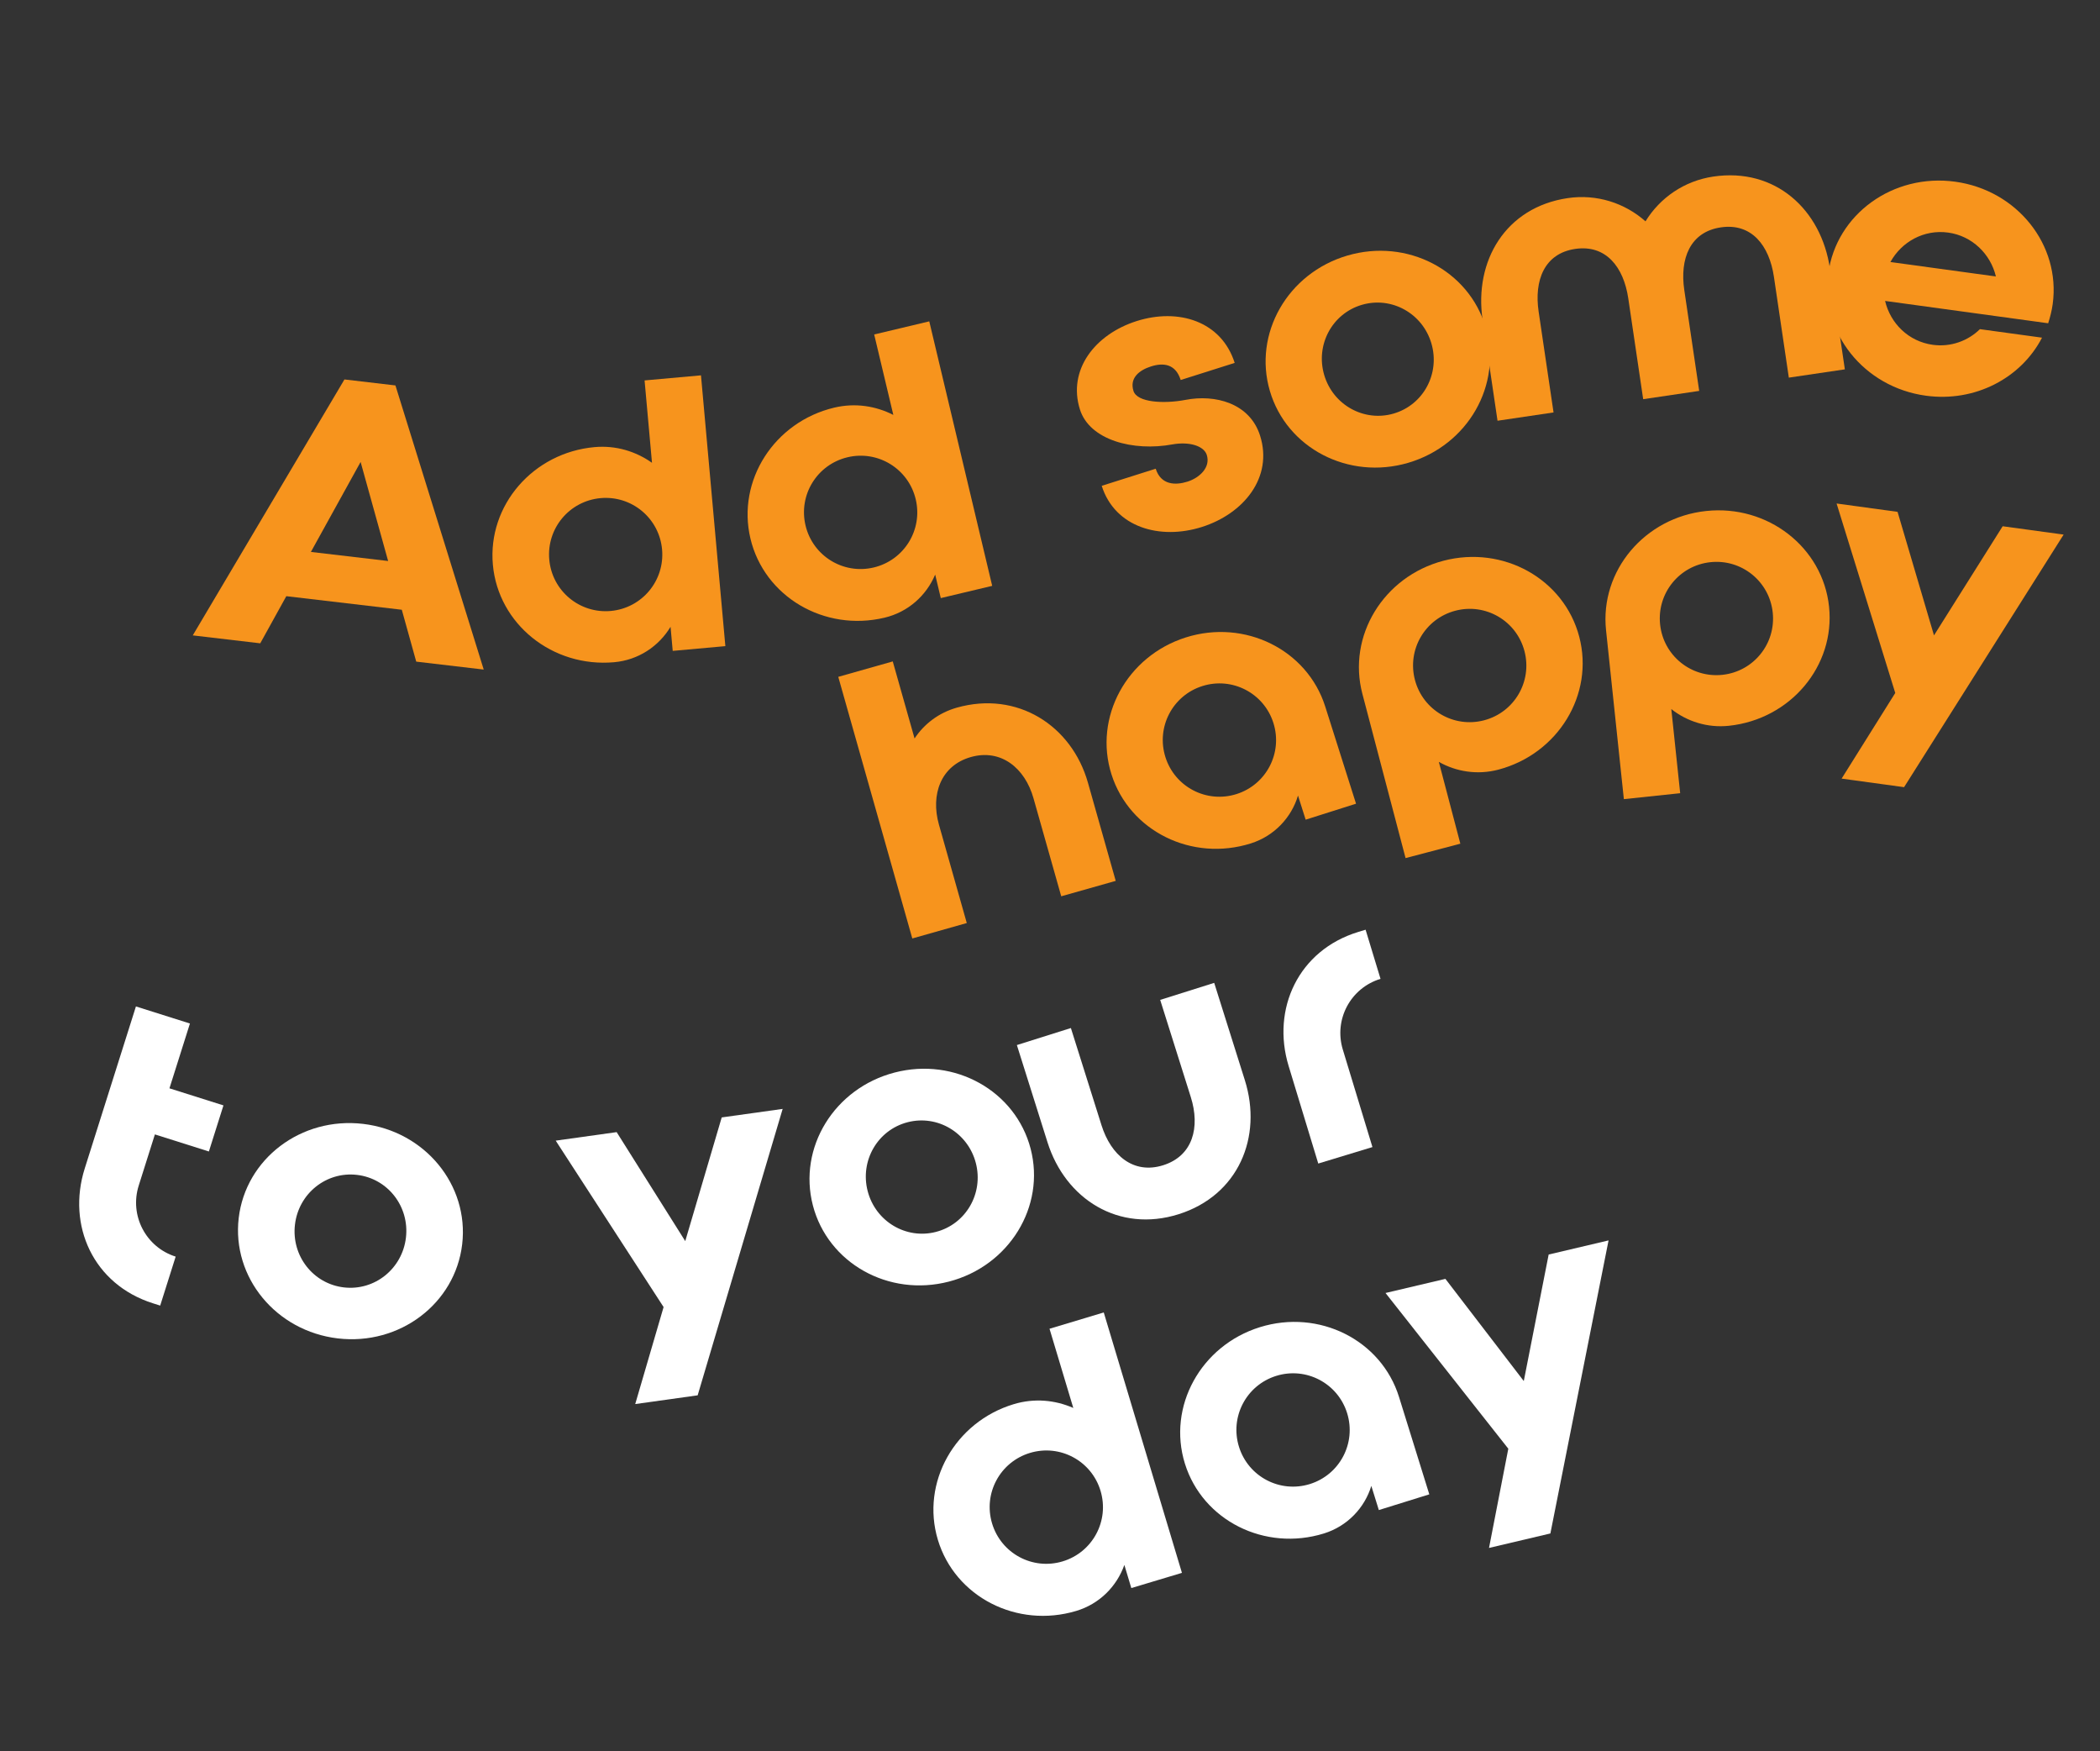
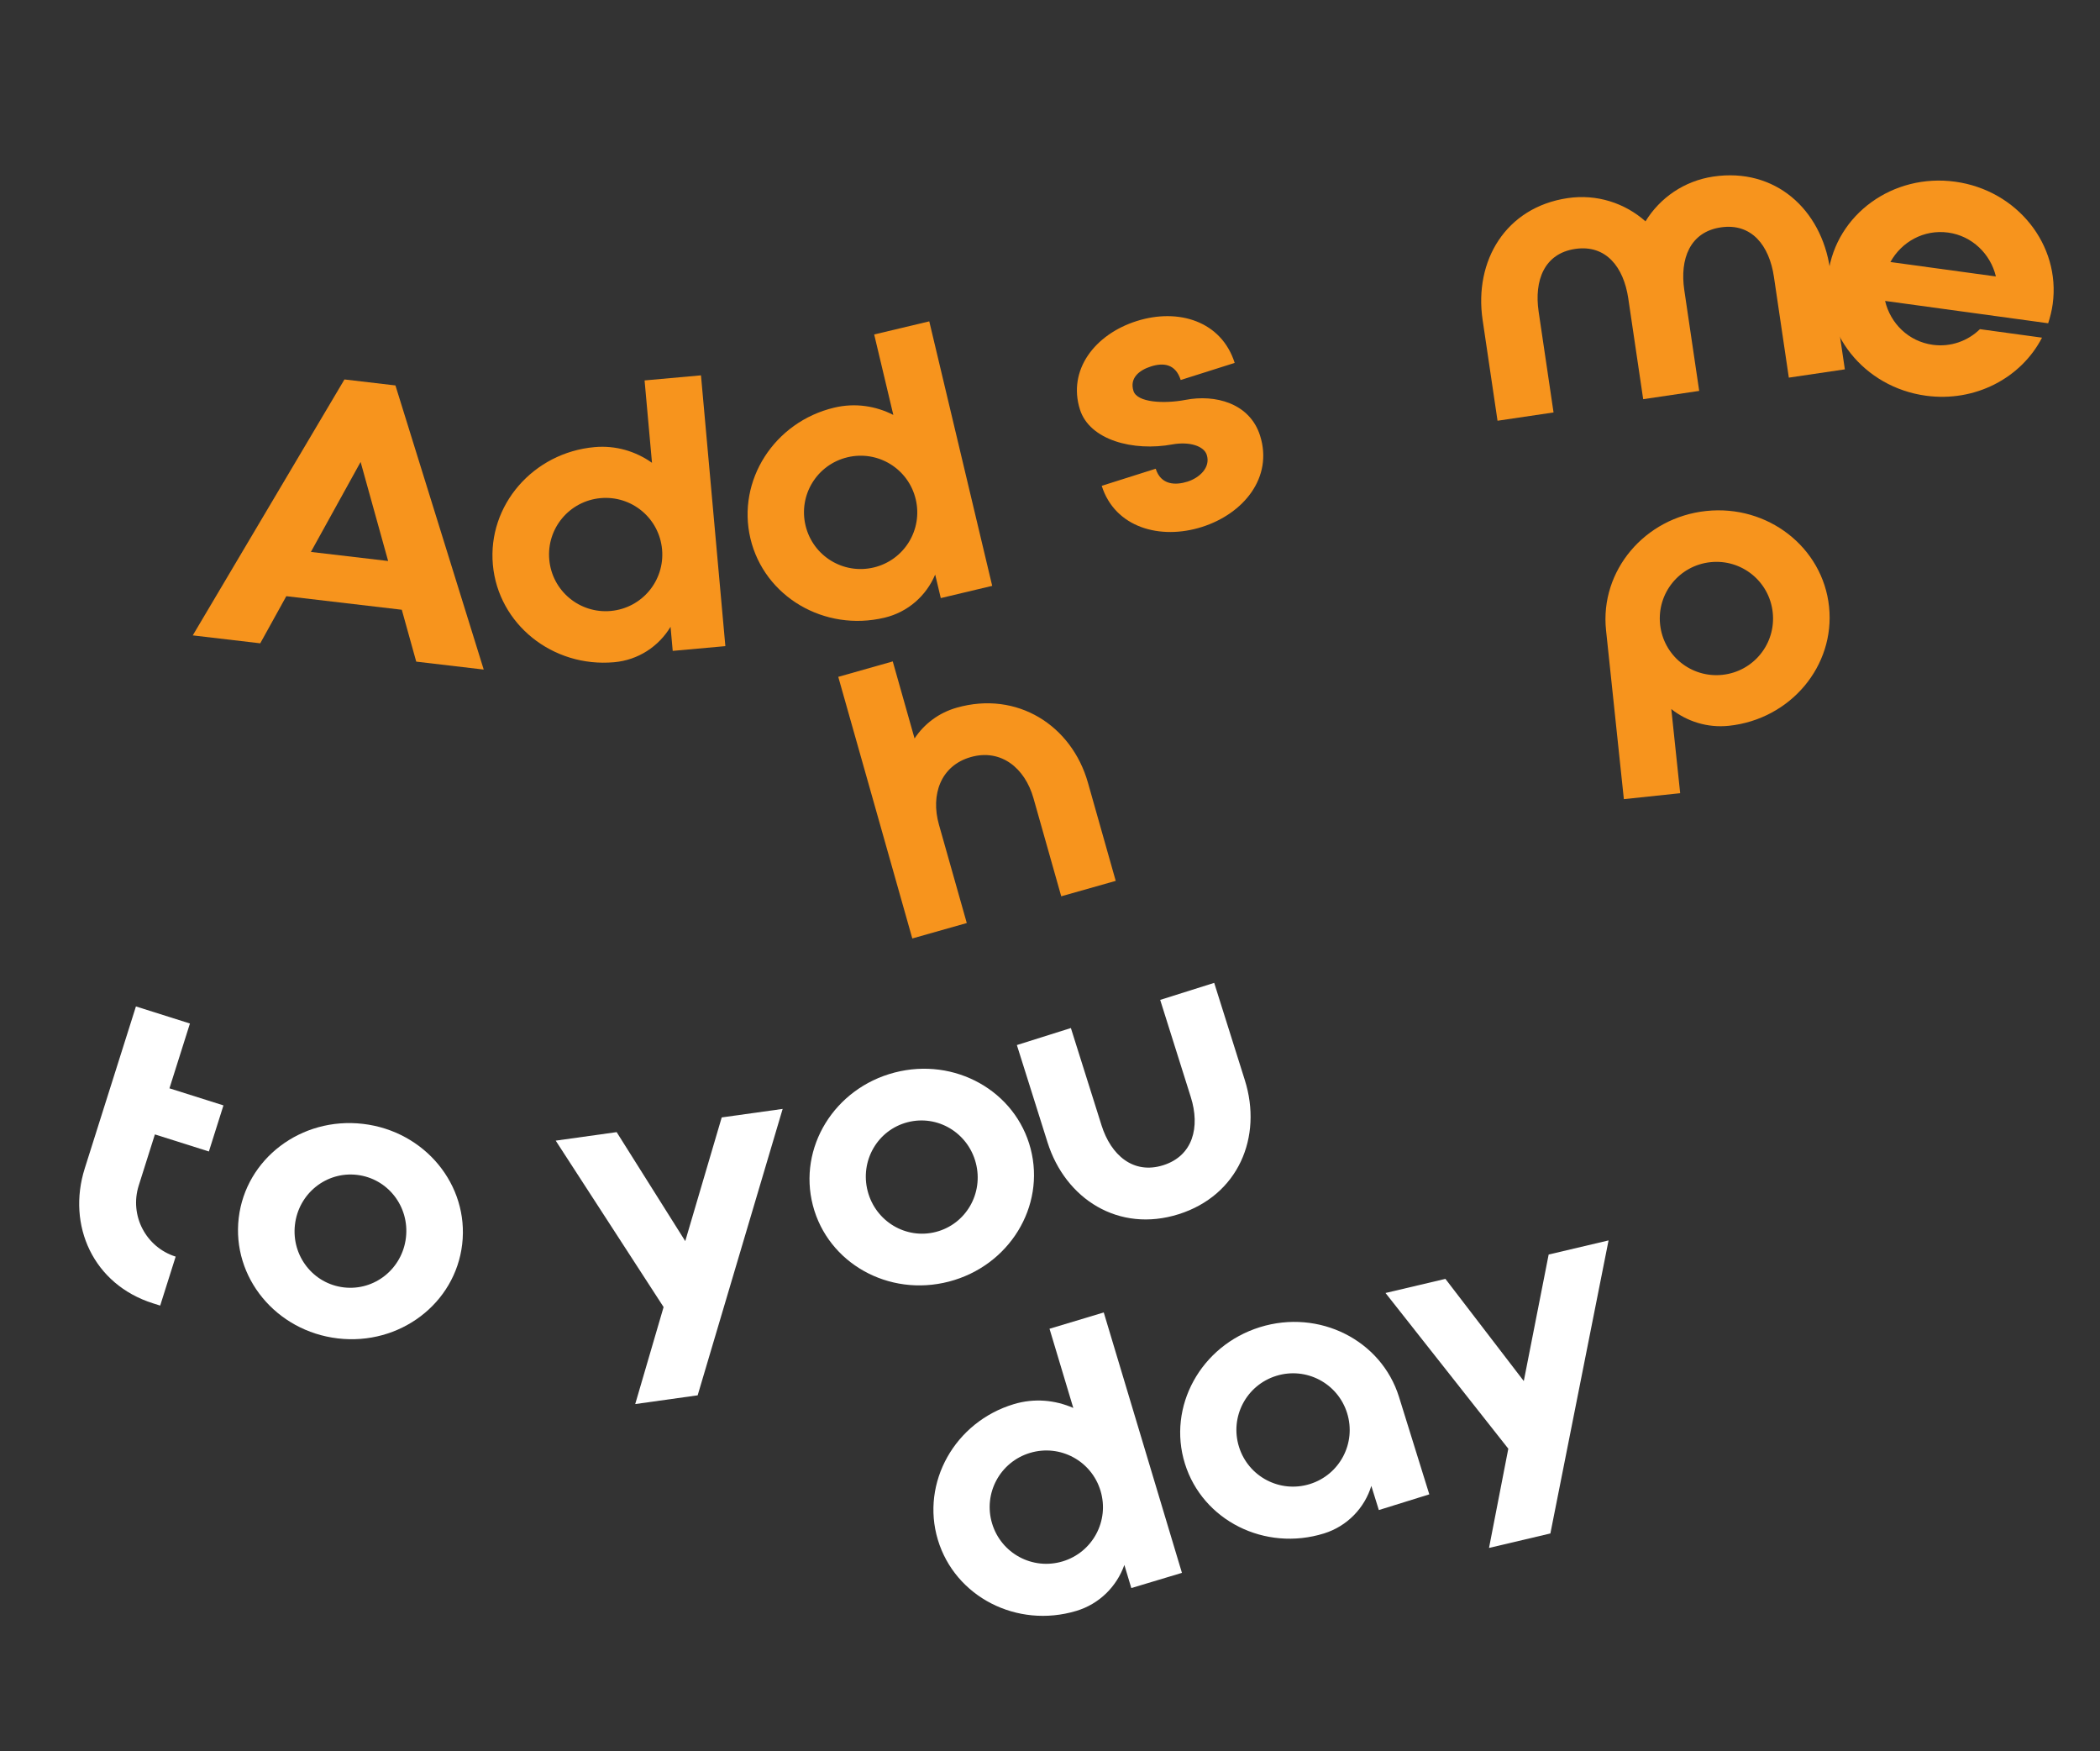
<svg xmlns="http://www.w3.org/2000/svg" width="445" height="371" viewBox="0 0 445 371" fill="none">
  <rect x="0" y="0" width="445" height="371" fill="#333333" stroke="none" />
  <path d="M40.847 134.608L72.99 80.387L83.795 81.655L102.503 141.848L88.202 140.169L85.143 129.177L60.671 126.303L55.149 136.287L40.847 134.608ZM76.415 97.865L65.88 116.927L82.247 118.849L76.415 97.865Z" fill="#F7941D" />
  <path d="M136.589 80.594L148.541 79.517L153.707 136.885L142.552 137.89L142.093 132.791C139.576 136.953 135.257 139.832 130.157 140.291C117.09 141.468 105.575 132.224 104.441 119.634C103.307 107.045 112.986 95.892 125.974 94.723C130.515 94.314 134.729 95.621 138.16 98.043L136.589 80.594ZM116.393 118.558C116.988 125.171 122.807 130.029 129.421 129.434C136.034 128.838 140.891 123.019 140.296 116.406C139.7 109.792 133.881 104.935 127.268 105.53C120.655 106.126 115.797 111.945 116.393 118.558Z" fill="#F7941D" />
  <path d="M185.243 70.857L196.917 68.079L210.252 124.114L199.357 126.707L198.171 121.726C196.277 126.206 192.415 129.674 187.434 130.86C174.671 133.897 161.949 126.399 159.023 114.102C156.097 101.805 164.077 89.38 176.763 86.362C181.199 85.306 185.557 85.996 189.3 87.901L185.243 70.857ZM170.697 111.324C172.234 117.784 178.689 121.757 185.149 120.22C191.609 118.683 195.582 112.227 194.045 105.768C192.508 99.308 186.052 95.335 179.593 96.872C173.133 98.409 169.16 104.864 170.697 111.324Z" fill="#F7941D" />
  <path d="M251.193 84.72C257.436 83.499 264.821 85.356 267.018 92.297C269.819 101.144 263.529 108.842 254.682 111.642C245.835 114.443 236.261 111.768 233.46 102.921L244.9 99.299C246.011 102.808 249.122 102.829 251.639 102.033C254.156 101.236 256.568 99.046 255.723 96.376C255.119 94.47 252.047 93.512 248.47 94.141C240.148 95.685 230.899 93.243 228.847 86.76C226.191 78.37 232.023 70.817 240.87 68.017C249.717 65.216 258.834 68.036 261.635 76.883L250.194 80.505C249.084 76.996 246.429 76.83 243.913 77.626C241.396 78.423 239.321 80.087 240.19 82.833C240.963 85.273 246.6 85.586 251.193 84.72Z" fill="#F7941D" />
-   <path d="M314.832 69.366C318.4 81.492 311.082 94.319 298.419 98.044C285.755 101.769 272.658 94.948 269.091 82.822C265.523 70.696 272.841 57.869 285.504 54.144C298.168 50.419 311.265 57.24 314.832 69.366ZM303.32 72.752C301.446 66.382 294.868 62.73 288.575 64.582C282.282 66.433 278.729 73.065 280.603 79.435C282.477 85.805 289.055 89.457 295.348 87.606C301.642 85.755 305.194 79.123 303.32 72.752Z" fill="#F7941D" />
  <path d="M314.173 67.767C312.323 55.263 319.055 43.916 332.192 41.972C338.365 41.059 344.314 43.01 348.689 46.891C351.753 41.909 356.883 38.32 363.056 37.407C376.193 35.463 385.922 44.376 387.772 56.88L390.933 78.247L379.062 80.003L375.901 58.636C374.929 52.067 371.217 47.198 364.648 48.17C358.08 49.141 355.936 54.877 356.908 61.445L360.068 82.813L348.198 84.569L345.037 63.201C344.065 56.633 340.353 51.764 333.784 52.735C327.216 53.707 325.072 59.442 326.043 66.011L329.204 87.378L317.333 89.134L314.173 67.767Z" fill="#F7941D" />
  <path d="M414.303 38.492C427.46 40.294 436.692 51.893 434.977 64.416C434.782 65.843 434.439 67.169 434.017 68.484L399.459 63.752C400.584 68.509 404.419 72.344 409.571 73.05C413.376 73.571 417.034 72.214 419.553 69.733L432.711 71.534C428.314 80.057 418.558 85.262 408.095 83.829C394.938 82.028 385.706 70.428 387.421 57.905C389.135 45.382 401.145 36.691 414.303 38.492ZM400.588 55.509L422.939 58.569C421.814 53.813 417.9 49.966 412.827 49.272C407.675 48.566 402.95 51.23 400.588 55.509Z" fill="#F7941D" />
  <path d="M193.32 198.814L177.633 143.392L189.18 140.123L193.799 156.442C195.839 153.371 198.911 151.005 202.76 149.915C215.538 146.299 227.102 153.668 230.544 165.83L236.427 186.614L224.88 189.882L218.998 169.098C217.189 162.709 212.112 158.576 205.723 160.384C199.334 162.192 197.175 168.374 198.962 174.686L204.866 195.546L193.32 198.814Z" fill="#F7941D" />
-   <path d="M251.257 135.047C263.763 131.081 277 137.626 280.821 149.675L287.351 170.264L276.675 173.65L275.054 168.541C273.671 173.176 270.046 177.095 265.089 178.667C252.583 182.633 239.345 176.088 235.524 164.039C231.704 151.991 238.75 139.013 251.257 135.047ZM262.029 168.223C268.358 166.216 271.847 159.486 269.84 153.157C267.833 146.828 261.104 143.339 254.774 145.346C248.445 147.353 244.956 154.083 246.963 160.412C248.97 166.741 255.7 170.23 262.029 168.223Z" fill="#F7941D" />
-   <path d="M305.849 118.802C318.537 115.464 331.432 122.661 334.647 134.885C337.863 147.11 330.177 159.719 317.489 163.057C313.079 164.216 308.587 163.495 304.895 161.406L309.453 178.736L297.847 181.789L288.69 146.973C285.475 134.749 293.161 122.139 305.849 118.802ZM314.489 152.595C320.911 150.907 324.731 144.359 323.042 137.938C321.353 131.516 314.806 127.696 308.384 129.385C301.963 131.074 298.142 137.621 299.831 144.043C301.52 150.464 308.068 154.284 314.489 152.595Z" fill="#F7941D" />
  <path d="M361.556 108.253C374.604 106.876 386.259 115.944 387.585 128.514C388.911 141.084 379.404 152.384 366.357 153.76C361.822 154.239 357.492 152.845 354.158 150.22L356.038 168.041L344.104 169.3L340.327 133.499C339.001 120.929 348.508 109.629 361.556 108.253ZM364.976 142.965C371.58 142.269 376.348 136.376 375.651 129.773C374.955 123.169 369.062 118.401 362.459 119.098C355.855 119.794 351.087 125.687 351.784 132.29C352.48 138.894 358.373 143.662 364.976 142.965Z" fill="#F7941D" />
-   <path d="M389.182 106.667L402.102 108.436L409.823 134.605L424.374 111.486L437.293 113.254L403.483 166.763L390.246 164.95L401.613 146.804L389.182 106.667Z" fill="#F7941D" />
  <path d="M28.805 213.216L40.248 216.832L35.908 230.563L47.35 234.179L44.264 243.943L32.822 240.327L29.398 251.159C27.397 257.49 30.893 264.216 37.224 266.217L33.945 276.591L32.42 276.109C19.757 272.107 14.147 259.595 17.956 247.542L28.805 213.216Z" fill="white" />
  <path d="M97.939 263.6C96.465 276.154 84.703 285.084 71.593 283.544C58.483 282.005 49.11 270.594 50.584 258.04C52.058 245.486 63.819 236.557 76.93 238.096C90.039 239.636 99.413 251.047 97.939 263.6ZM86.02 262.201C86.795 255.606 82.176 249.667 75.661 248.902C69.145 248.137 63.276 252.845 62.502 259.439C61.728 266.034 66.347 271.973 72.862 272.738C79.377 273.503 85.246 268.796 86.02 262.201Z" fill="white" />
  <path d="M117.756 241.647L130.671 239.842L145.208 262.931L152.934 236.729L165.849 234.924L147.837 295.602L134.606 297.452L140.618 276.901L117.756 241.647Z" fill="white" />
  <path d="M218.397 243.365C221.578 255.598 213.857 268.186 201.082 271.507C188.307 274.829 175.432 267.596 172.252 255.363C169.071 243.129 176.792 230.541 189.567 227.22C202.342 223.898 215.217 231.131 218.397 243.365ZM206.784 246.384C205.113 239.958 198.654 236.099 192.305 237.75C185.956 239.401 182.195 245.917 183.865 252.343C185.536 258.769 191.995 262.628 198.344 260.978C204.693 259.327 208.454 252.811 206.784 246.384Z" fill="white" />
  <path d="M215.481 221.397L226.926 217.791L233.417 238.392C235.413 244.725 240.152 248.852 246.485 246.857C252.818 244.861 254.335 238.763 252.34 232.43L245.849 211.829L257.294 208.222L263.785 228.824C267.584 240.88 262.421 253.243 249.754 257.234C237.088 261.225 225.77 254.054 221.972 241.999L215.481 221.397Z" fill="white" />
-   <path d="M273.065 225.831C269.39 213.737 275.138 201.288 287.844 197.426L289.375 196.961L292.539 207.371C286.185 209.302 282.616 215.989 284.546 222.342L290.827 243.009L279.346 246.498L273.065 225.831Z" fill="white" />
  <path d="M222.398 281.498L233.891 278.047L250.458 333.213L239.731 336.434L238.258 331.531C236.628 336.113 232.974 339.8 228.07 341.273C215.504 345.046 202.369 338.299 198.733 326.193C195.098 314.088 202.343 301.22 214.832 297.469C219.199 296.158 223.59 296.593 227.437 298.278L222.398 281.498ZM210.226 322.742C212.136 329.101 218.811 332.693 225.17 330.784C231.53 328.874 235.122 322.199 233.212 315.839C231.302 309.48 224.627 305.888 218.268 307.798C211.908 309.707 208.316 316.383 210.226 322.742Z" fill="white" />
  <path d="M266.979 281.163C279.508 277.267 292.709 283.885 296.462 295.955L302.877 316.581L292.182 319.907L290.59 314.788C289.181 319.416 285.534 323.314 280.569 324.859C268.04 328.755 254.839 322.136 251.086 310.067C247.332 297.997 254.451 285.059 266.979 281.163ZM277.567 314.398C283.907 312.426 287.434 305.716 285.462 299.376C283.49 293.035 276.78 289.509 270.44 291.481C264.099 293.453 260.573 300.163 262.545 306.503C264.516 312.844 271.226 316.37 277.567 314.398Z" fill="white" />
  <path d="M293.596 273.922L306.288 270.931L322.897 292.579L328.169 265.775L340.861 262.783L328.533 324.867L315.53 327.931L319.617 306.913L293.596 273.922Z" fill="white" />
</svg>